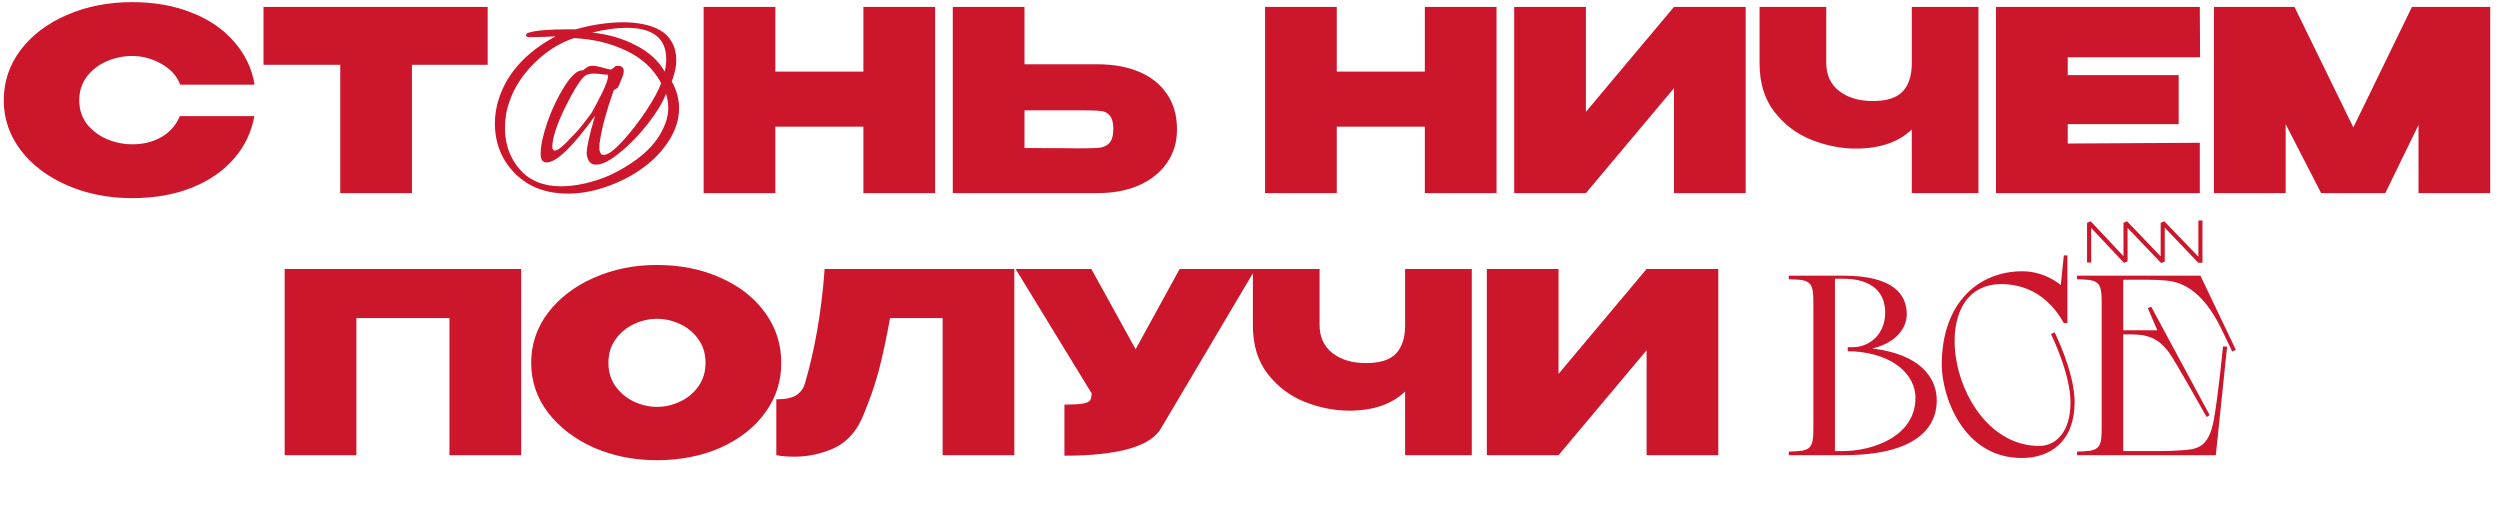
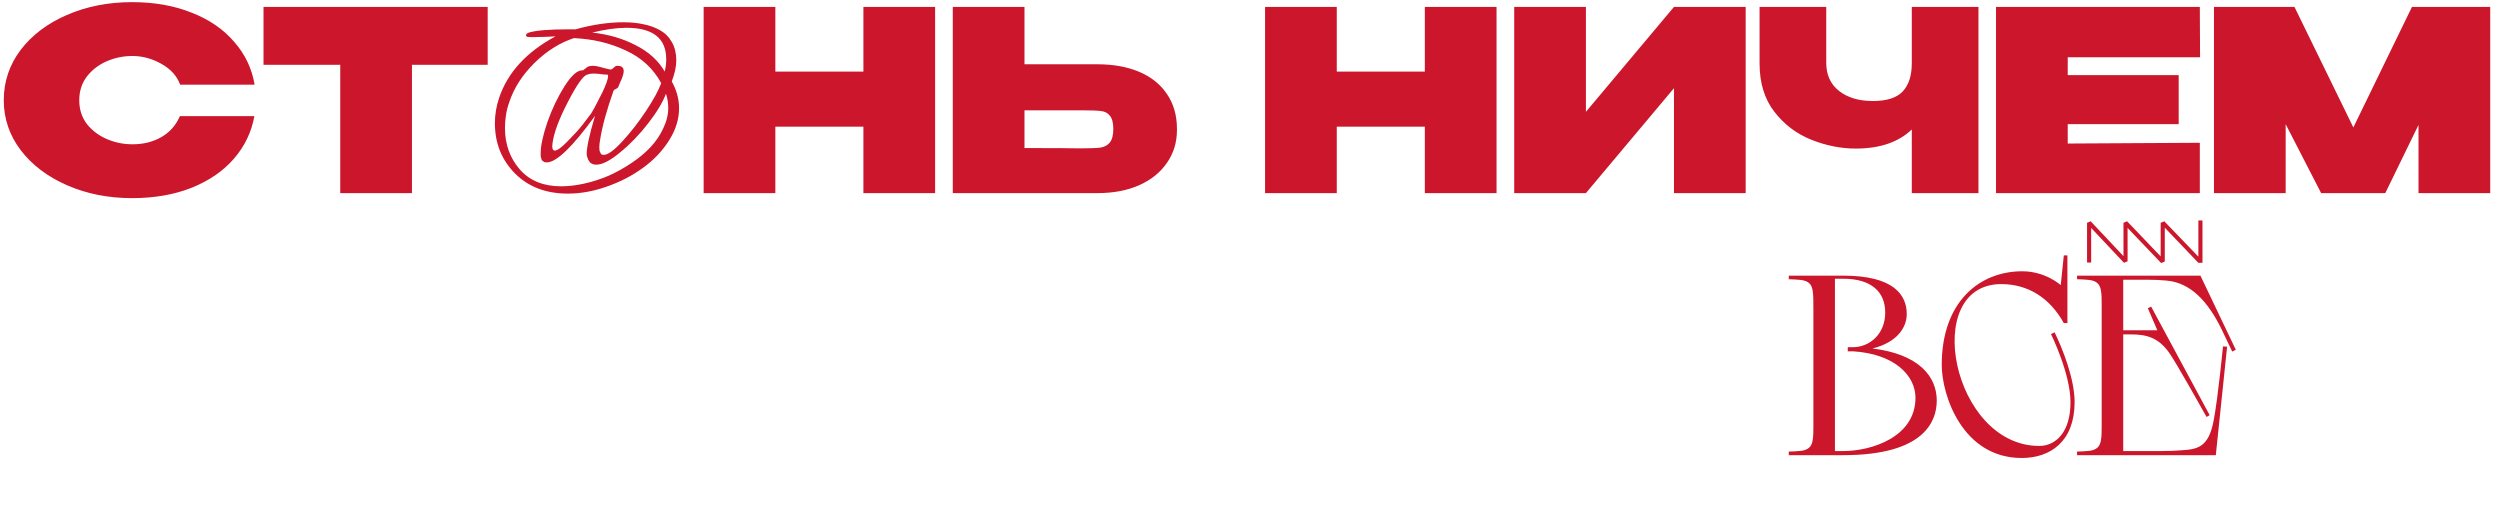
<svg xmlns="http://www.w3.org/2000/svg" width="725" height="150" viewBox="0 0 725 150" fill="none">
  <path d="M1.094 29.077C1.094 23.677 2.724 18.813 5.983 14.484C9.291 10.155 13.766 6.774 19.408 4.342C25.099 1.861 31.398 0.621 38.306 0.621C44.775 0.621 50.539 1.643 55.598 3.686C60.705 5.68 64.815 8.501 67.928 12.149C71.09 15.749 73.06 19.883 73.838 24.553H52.242C51.317 22.024 49.493 20.005 46.769 18.497C44.094 16.989 41.297 16.235 38.379 16.235C35.8 16.235 33.32 16.746 30.936 17.767C28.602 18.789 26.68 20.273 25.172 22.218C23.713 24.164 22.983 26.45 22.983 29.077C22.983 31.703 23.713 33.989 25.172 35.935C26.68 37.832 28.602 39.291 30.936 40.313C33.32 41.334 35.8 41.845 38.379 41.845C41.589 41.845 44.41 41.14 46.842 39.729C49.274 38.319 51.05 36.3 52.169 33.673H73.766C72.939 38.294 70.969 42.405 67.856 46.004C64.743 49.604 60.632 52.425 55.525 54.468C50.466 56.462 44.726 57.459 38.306 57.459C31.447 57.459 25.172 56.219 19.481 53.738C13.79 51.257 9.291 47.852 5.983 43.523C2.724 39.194 1.094 34.379 1.094 29.077ZM76.417 18.789V2.007H141.427L76.417 18.789ZM141.427 2.007V18.789H119.465V56H98.671V18.789H76.417V2.007H141.427ZM175.841 21.634H175.768C175.477 21.634 175.136 21.61 174.747 21.561C174.406 21.513 174.042 21.464 173.652 21.416C173.263 21.367 172.874 21.343 172.485 21.343C172.29 21.343 172.072 21.343 171.828 21.343C171.634 21.343 171.391 21.367 171.099 21.416C170.856 21.464 170.588 21.537 170.296 21.634C169.129 21.926 167.256 24.577 164.678 29.587C162.1 34.549 160.616 38.538 160.227 41.553C160.179 41.894 160.154 42.186 160.154 42.429C160.154 43.256 160.397 43.669 160.884 43.669C161.614 43.669 162.83 42.794 164.532 41.043C166.283 39.291 167.742 37.686 168.91 36.227C170.077 34.719 170.928 33.6 171.464 32.871C172.047 31.898 172.607 30.876 173.142 29.806C173.725 28.688 174.26 27.642 174.747 26.669C175.233 25.647 175.622 24.723 175.914 23.896C176.206 23.069 176.352 22.461 176.352 22.072C176.352 21.78 176.255 21.634 176.06 21.634C176.012 21.634 175.963 21.634 175.914 21.634C175.914 21.634 175.89 21.634 175.841 21.634ZM192.769 20.759C193.061 19.543 193.207 18.351 193.207 17.184C193.207 11.104 189.364 8.063 181.678 8.063C178.76 8.063 175.452 8.525 171.755 9.45C176.376 9.936 180.56 11.152 184.305 13.098C188.099 14.995 190.92 17.549 192.769 20.759ZM146.437 37.103C146.437 41.821 147.872 45.834 150.742 49.142C153.612 52.401 157.601 54.03 162.708 54.03C164.848 54.03 167.11 53.763 169.494 53.227C171.877 52.692 174.212 51.938 176.498 50.966C178.784 49.944 180.973 48.728 183.065 47.317C185.205 45.907 187.053 44.375 188.61 42.721C190.166 41.067 191.407 39.243 192.331 37.248C193.304 35.254 193.79 33.26 193.79 31.266C193.79 29.904 193.571 28.542 193.134 27.18C192.209 29.66 190.483 32.53 187.953 35.789C185.472 39 182.773 41.797 179.854 44.18C176.984 46.563 174.674 47.755 172.923 47.755C172.193 47.755 171.585 47.536 171.099 47.099C170.661 46.612 170.345 45.883 170.15 44.91C170.053 43.061 170.856 39.291 172.558 33.6C166.04 42.599 161.37 47.099 158.549 47.099C158.306 47.099 158.087 47.074 157.892 47.026C157.747 46.928 157.601 46.831 157.455 46.734C157.309 46.636 157.187 46.515 157.09 46.369C157.041 46.223 156.993 46.053 156.944 45.858C156.895 45.664 156.847 45.469 156.798 45.274C156.798 45.031 156.798 44.764 156.798 44.472C156.798 42.234 157.455 39.194 158.768 35.352C160.13 31.509 161.784 28.055 163.729 24.991C165.675 21.926 167.378 20.394 168.837 20.394C168.934 20.394 169.007 20.394 169.056 20.394L169.858 19.81C170.296 19.324 170.977 19.081 171.901 19.081C172.631 19.081 173.628 19.275 174.893 19.664C176.206 20.005 176.96 20.175 177.155 20.175C177.301 20.175 177.374 20.127 177.374 20.029C177.519 20.029 177.738 19.883 178.03 19.591C178.322 19.251 178.663 19.081 179.052 19.081C180.268 19.081 180.876 19.591 180.876 20.613C180.876 21.051 180.778 21.537 180.584 22.072C180.438 22.559 180.17 23.215 179.781 24.042C179.441 24.82 179.271 25.234 179.271 25.283C179.222 25.428 179.003 25.599 178.614 25.793C178.225 25.988 178.006 26.134 177.957 26.231C175.963 31.825 174.65 36.616 174.017 40.605C173.871 41.432 173.798 42.137 173.798 42.721C173.798 43.11 173.823 43.45 173.871 43.742C173.969 43.985 174.066 44.204 174.163 44.399C174.26 44.593 174.382 44.739 174.528 44.837C174.723 44.885 174.917 44.91 175.112 44.91C176.279 44.91 178.055 43.621 180.438 41.043C182.87 38.416 185.181 35.449 187.369 32.141C189.558 28.834 191.018 26.158 191.747 24.115C189.461 19.883 186.032 16.722 181.459 14.63C176.936 12.49 171.926 11.298 166.429 11.055C162.295 12.417 158.476 14.825 154.974 18.278C151.472 21.732 149.04 25.526 147.678 29.66C147.24 30.876 146.924 32.117 146.729 33.382C146.535 34.646 146.437 35.886 146.437 37.103ZM164.678 56.146C158.355 56.146 153.247 54.2 149.356 50.309C145.464 46.369 143.519 41.505 143.519 35.716C143.519 33.236 143.932 30.779 144.759 28.347C147.24 21.002 152.688 15.068 161.103 10.544C160.811 10.544 159.789 10.593 158.038 10.69C156.336 10.739 155.096 10.763 154.317 10.763C153.539 10.763 153.077 10.739 152.931 10.69C152.59 10.544 152.469 10.35 152.566 10.106C152.663 9.814 152.931 9.596 153.369 9.45C155.412 8.817 159.303 8.501 165.043 8.501C165.383 8.501 165.699 8.501 165.991 8.501C166.332 8.501 166.648 8.501 166.94 8.501C171.804 7.139 176.449 6.458 180.876 6.458C182.967 6.458 184.889 6.653 186.64 7.042C188.391 7.382 189.996 7.966 191.455 8.793C192.915 9.62 194.058 10.787 194.885 12.295C195.712 13.754 196.125 15.506 196.125 17.549C196.125 19.3 195.687 21.318 194.812 23.604C196.222 26.134 196.928 28.736 196.928 31.412C196.928 34.573 195.955 37.686 194.009 40.751C192.063 43.815 189.534 46.466 186.421 48.704C183.357 50.941 179.879 52.741 175.987 54.103C172.145 55.465 168.375 56.146 164.678 56.146ZM224.851 20.759H250.388V2.007H271.183V56H250.388V36.738H224.851V56H204.057V2.007H224.851V20.759ZM318.261 18.643C322.882 18.643 326.919 19.373 330.373 20.832C333.826 22.291 336.502 24.431 338.399 27.253C340.345 30.074 341.317 33.454 341.317 37.394V37.686C341.317 41.286 340.345 44.472 338.399 47.244C336.502 50.017 333.802 52.182 330.3 53.738C326.846 55.246 322.858 56 318.334 56H276.307V2.007H297.102V18.643H318.115H318.261ZM314.248 43.013C316.486 43.013 318.139 42.94 319.21 42.794C320.328 42.599 321.204 42.113 321.836 41.334C322.517 40.508 322.858 39.194 322.858 37.394C322.858 35.595 322.517 34.306 321.836 33.527C321.204 32.749 320.377 32.311 319.355 32.214C318.383 32.068 316.68 31.995 314.248 31.995H314.175H297.102V42.94C305.565 42.94 310.527 42.964 311.986 43.013H314.248ZM387.664 20.759H413.201V2.007H433.996V56H413.201V36.738H387.664V56H366.87V2.007H387.664V20.759ZM459.915 2.007V32.433L485.452 2.007H506.246V56H485.452V25.574L459.915 56H439.12V2.007H459.915ZM554.419 2.007H573.754V56H554.419V37.54C550.576 41.237 545.152 43.086 538.148 43.086C533.868 43.086 529.587 42.234 525.307 40.532C521.026 38.829 517.451 36.13 514.581 32.433C511.711 28.736 510.276 24.067 510.276 18.424V2.007H529.611V18.205C529.611 21.707 530.852 24.431 533.332 26.377C535.813 28.323 539.072 29.296 543.11 29.296C547.147 29.296 550.041 28.371 551.792 26.523C553.543 24.626 554.419 21.926 554.419 18.424V2.007ZM631.818 36.008H599.642V41.626L637.947 41.407V56H578.847V2.007H637.947L638.02 16.6H599.642V21.78H631.818V36.008ZM722.162 2.007V56H701.367V36.227L691.736 56H673.131L662.843 36.008V56H642.048V2.007H665.397L682.47 36.957L699.47 2.007H722.162Z" fill="#CB162B" />
-   <path d="M151.139 78.007V132H130.344V92.235H103.348V132H82.554V78.007H151.139ZM190.449 76.84C197.307 76.84 203.485 78.08 208.981 80.561C214.478 82.993 218.783 86.374 221.896 90.703C225.009 94.984 226.566 99.823 226.566 105.223C226.566 110.573 225.009 115.389 221.896 119.669C218.783 123.95 214.478 127.33 208.981 129.811C203.485 132.243 197.307 133.459 190.449 133.459C183.882 133.459 177.802 132.243 172.208 129.811C166.663 127.33 162.236 123.95 158.929 119.669C155.67 115.34 154.04 110.525 154.04 105.223C154.04 99.872 155.67 95.032 158.929 90.703C162.236 86.374 166.663 82.993 172.208 80.561C177.802 78.08 183.882 76.84 190.449 76.84ZM190.522 117.991C192.857 117.991 195.094 117.48 197.234 116.459C199.423 115.437 201.199 113.954 202.561 112.008C203.923 110.062 204.604 107.801 204.604 105.223C204.604 102.596 203.923 100.334 202.561 98.437C201.199 96.491 199.423 95.008 197.234 93.986C195.094 92.965 192.857 92.454 190.522 92.454C188.236 92.454 185.998 92.965 183.809 93.986C181.669 95.008 179.894 96.491 178.483 98.437C177.121 100.334 176.44 102.596 176.44 105.223C176.44 107.801 177.121 110.062 178.483 112.008C179.894 113.954 181.669 115.437 183.809 116.459C185.998 117.48 188.236 117.991 190.522 117.991ZM294.157 78.007V132H273.362V92.235H258.113C256.994 98.413 255.875 103.593 254.757 107.776C253.638 111.96 252.033 116.508 249.941 121.42C247.995 125.604 245.198 128.498 241.55 130.103C237.951 131.66 234.205 132.438 230.314 132.438C228.368 132.438 226.642 132.292 225.134 132V115.802C227.712 115.802 229.633 115.413 230.898 114.635C232.162 113.808 233.014 112.64 233.451 111.133C236.37 101.161 238.267 90.119 239.142 78.007H294.157ZM364.062 78.007L336.92 123.828C334.05 129.373 324.638 132.146 308.683 132.146V117.334C311.164 117.334 312.939 117.237 314.009 117.043C315.128 116.848 315.833 116.532 316.125 116.094C316.417 115.656 316.563 114.975 316.563 114.051L294.528 78.007H316.49L329.332 101.283L342.1 78.007H364.062ZM407.481 78.007H426.816V132H407.481V113.54C403.638 117.237 398.215 119.086 391.21 119.086C386.93 119.086 382.649 118.234 378.369 116.532C374.088 114.829 370.513 112.13 367.643 108.433C364.774 104.736 363.339 100.067 363.339 94.424V78.007H382.674V94.205C382.674 97.707 383.914 100.431 386.395 102.377C388.876 104.323 392.135 105.296 396.172 105.296C400.209 105.296 403.103 104.371 404.854 102.523C406.606 100.626 407.481 97.926 407.481 94.424V78.007ZM451.974 78.007V108.433L477.511 78.007H498.306V132H477.511V101.574L451.974 132H431.18V78.007H451.974Z" fill="#CB162B" />
  <path d="M525.884 123.521V89.679C525.884 87.745 525.884 85.216 525.661 84.249C525.438 82.836 524.843 81.795 523.132 81.349C522.165 81.051 518.744 80.977 518.744 80.977V79.936H534.512C549.164 79.936 552.958 85.514 552.958 91.092C552.958 95.034 550.057 99.348 542.991 101.059C556.453 102.695 561.66 109.166 561.66 116.158C561.66 121.885 558.387 132 534.512 132H518.744V130.959C518.744 130.959 522.165 130.884 523.132 130.587C524.843 130.141 525.438 129.099 525.661 127.686C525.884 126.719 525.884 124.934 525.884 123.521ZM535.851 101.877V100.687H537.338C542.098 100.687 546.71 96.968 546.71 90.646C546.71 84.696 542.768 80.828 534.512 80.828H532.132V130.81H534.512C542.693 130.81 555.486 126.794 555.486 115.339C555.486 108.943 549.462 102.621 537.338 101.877H535.851ZM599.551 74.06V93.695H598.51C594.419 86.332 588.097 82.39 580.362 82.39C556.933 82.39 566.081 129.322 591.37 129.322C596.204 129.322 600.444 125.306 600.444 116.678C600.444 108.273 594.791 96.894 594.791 96.894L595.832 96.373C598.138 101.133 601.634 109.835 601.634 116.604C601.634 128.058 594.568 132.818 586.312 132.818C569.056 132.818 563.106 114.521 563.106 105.819C563.106 87.597 573.965 78.671 586.461 78.671C593.229 78.671 597.617 82.688 597.617 82.688L598.51 74.06H599.551ZM638.717 76.217H637.527L627.783 66.027V75.845L626.742 76.291L616.999 66.101V75.77L615.957 76.217L606.437 66.101V76.142H605.247V64.614L606.288 64.168L615.808 74.283V64.614L616.85 64.168L626.593 74.357V64.614L627.635 64.168L637.527 74.432V63.944H638.717V76.217ZM615.734 81.126V95.778H625.626L622.874 89.382L623.841 88.935L640.799 120.397L639.907 120.918C639.907 120.918 630.907 104.778 628.973 102.175C625.998 98.084 622.8 96.968 617.965 96.968H615.734V130.81H626.221C628.676 130.81 630.982 130.736 632.543 130.587C637.155 130.289 640.502 129.917 641.989 121.81C643.254 115.116 644.667 100.464 644.667 100.464L645.857 100.538L642.584 132H602.346V130.959C602.346 130.959 605.767 130.884 606.734 130.587C608.445 130.141 609.04 129.099 609.263 127.686C609.486 126.719 609.486 124.934 609.486 123.521V88.415C609.486 87.001 609.486 85.216 609.263 84.249C609.04 82.836 608.445 81.795 606.734 81.349C605.767 81.051 602.346 80.977 602.346 80.977V79.936H638.122L648.386 101.431L647.345 101.951L644.221 95.406C640.428 87.671 635.37 81.869 628.081 81.349C626.519 81.2 624.734 81.126 623.098 81.126H615.734Z" fill="#CB162B" />
</svg>